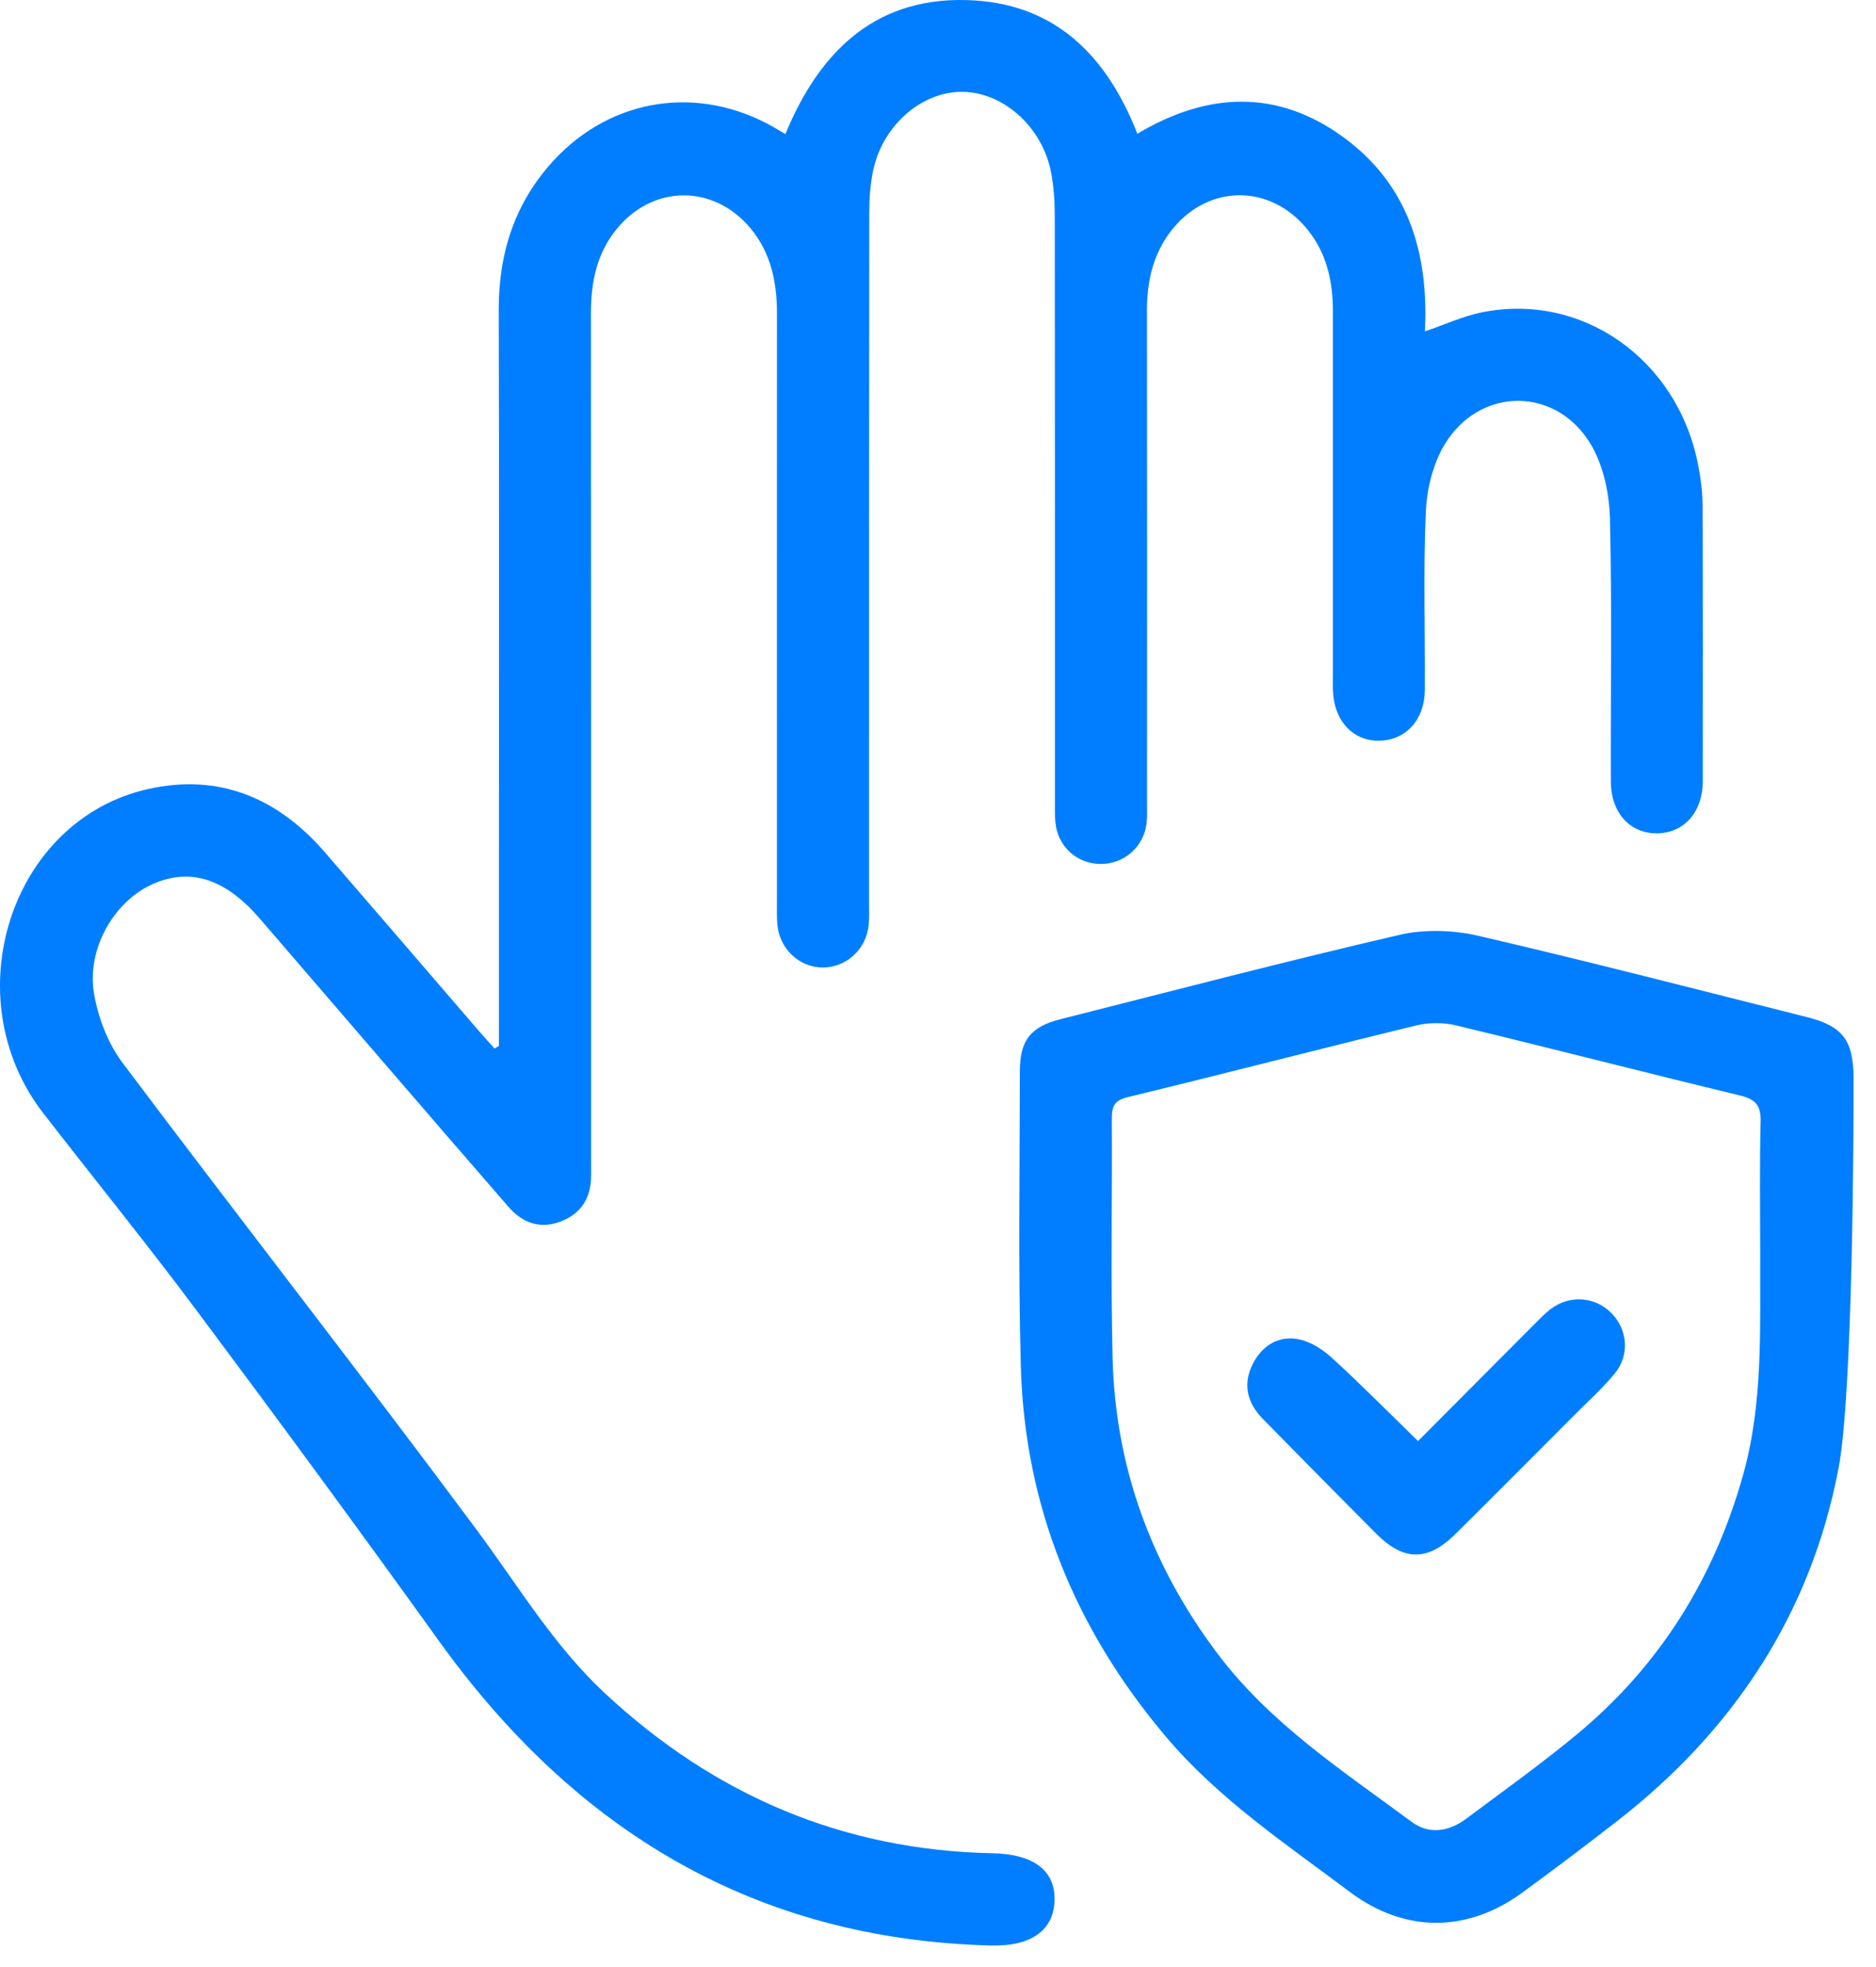
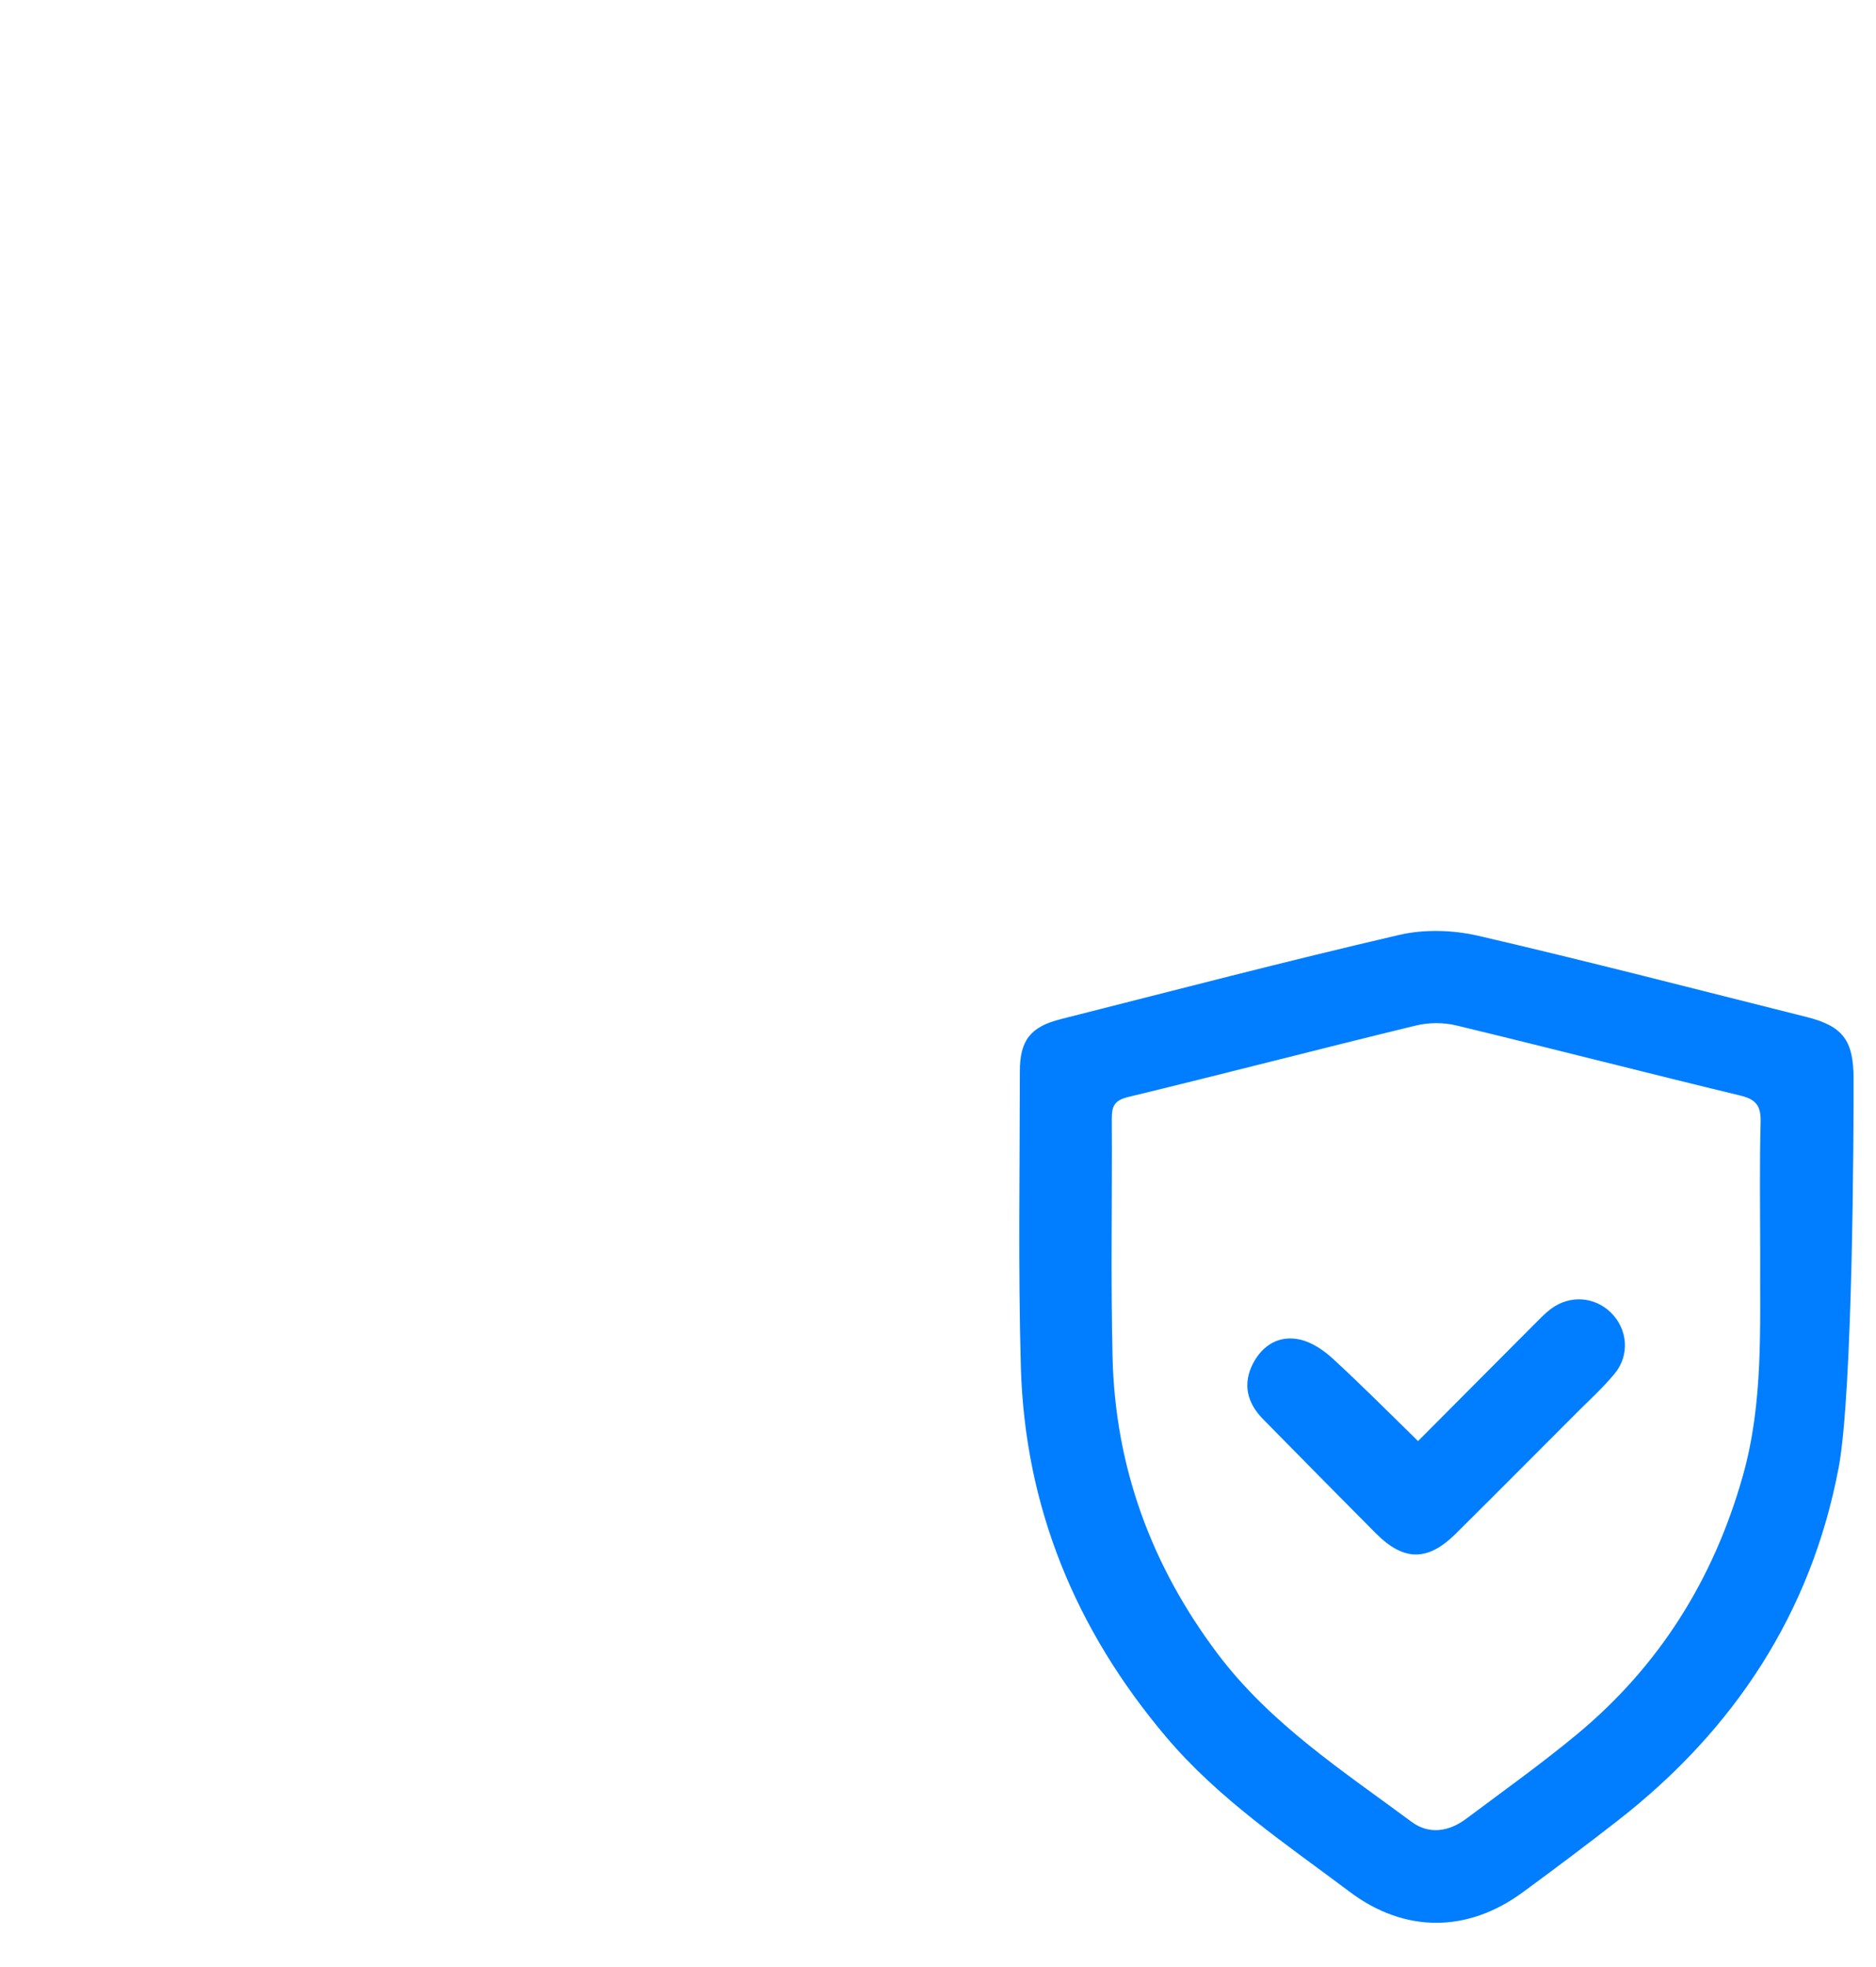
<svg xmlns="http://www.w3.org/2000/svg" width="62" height="65" viewBox="0 0 62 65" fill="none">
-   <path d="M16.489 34.56C16.489 32.408 16.489 30.256 16.489 28.103C16.489 22.146 16.499 16.188 16.483 10.231C16.479 8.355 17.018 6.693 18.294 5.308C20.212 3.225 23.092 2.796 25.556 4.195C25.678 4.264 25.799 4.338 25.957 4.431C27.113 1.619 29.036 -0.187 32.215 0.015C34.949 0.189 36.601 1.9 37.589 4.42C39.895 3.042 42.218 2.93 44.42 4.55C46.553 6.119 47.221 8.381 47.092 10.951C47.747 10.727 48.335 10.454 48.954 10.326C52.276 9.642 55.432 11.862 56.118 15.345C56.206 15.788 56.265 16.246 56.268 16.697C56.282 19.735 56.281 22.773 56.275 25.813C56.274 26.842 55.65 27.534 54.758 27.538C53.865 27.543 53.24 26.857 53.237 25.824C53.228 22.93 53.276 20.034 53.207 17.14C53.188 16.335 53.004 15.445 52.614 14.753C51.499 12.773 48.926 12.74 47.747 14.683C47.359 15.322 47.155 16.156 47.122 16.913C47.036 18.871 47.1 20.835 47.089 22.796C47.083 23.783 46.469 24.456 45.598 24.477C44.706 24.499 44.074 23.807 44.051 22.785C44.046 22.593 44.051 22.402 44.051 22.211C44.051 18.24 44.051 14.269 44.051 10.297C44.051 9.317 43.857 8.398 43.231 7.61C41.995 6.051 39.891 6.069 38.686 7.652C38.095 8.428 37.904 9.32 37.906 10.28C37.913 15.688 37.91 21.094 37.908 26.502C37.908 26.74 37.921 26.983 37.891 27.219C37.793 27.997 37.138 28.561 36.363 28.55C35.582 28.54 34.955 27.967 34.88 27.177C34.856 26.916 34.864 26.651 34.864 26.388C34.864 19.977 34.867 13.564 34.859 7.153C34.859 6.654 34.828 6.145 34.729 5.657C34.426 4.172 33.143 3.045 31.802 3.035C30.489 3.025 29.214 4.1 28.873 5.563C28.761 6.046 28.729 6.556 28.728 7.055C28.719 14.639 28.722 22.223 28.721 29.807C28.721 30.07 28.735 30.336 28.705 30.596C28.619 31.377 27.966 31.965 27.204 31.971C26.419 31.977 25.755 31.356 25.69 30.539C25.668 30.277 25.677 30.013 25.677 29.75C25.677 23.289 25.674 16.831 25.678 10.371C25.678 9.338 25.487 8.374 24.813 7.555C23.588 6.073 21.555 6.092 20.355 7.599C19.713 8.405 19.529 9.344 19.53 10.355C19.537 19.637 19.535 28.92 19.535 38.203C19.535 38.418 19.533 38.634 19.535 38.848C19.537 39.57 19.22 40.095 18.545 40.359C17.859 40.628 17.273 40.42 16.805 39.882C15.392 38.257 13.987 36.627 12.581 34.996C11.253 33.456 9.926 31.916 8.601 30.374C7.47 29.055 6.332 28.671 5.09 29.196C3.796 29.744 2.847 31.341 3.11 32.849C3.248 33.64 3.568 34.48 4.046 35.117C7.923 40.28 11.9 45.367 15.75 50.549C17.117 52.389 18.289 54.368 19.987 55.951C23.601 59.318 27.844 61.141 32.8 61.242C34.156 61.269 34.877 61.81 34.852 62.794C34.827 63.781 34.094 64.325 32.741 64.29C24.931 64.088 19.004 60.481 14.512 54.234C11.877 50.566 9.201 46.926 6.499 43.307C4.854 41.104 3.12 38.966 1.435 36.793C-1.538 32.962 0.345 27.084 4.906 26.072C7.248 25.551 9.185 26.372 10.734 28.161C12.425 30.113 14.107 32.075 15.793 34.03C15.973 34.238 16.16 34.443 16.344 34.65C16.393 34.621 16.443 34.592 16.492 34.563L16.489 34.56Z" fill="#007EFF" />
  <path d="M60.762 48.517C59.856 53.299 57.312 57.168 53.468 60.161C52.431 60.969 51.38 61.759 50.319 62.537C48.493 63.875 46.422 63.881 44.608 62.518C42.488 60.926 40.273 59.45 38.537 57.396C35.548 53.861 33.867 49.799 33.738 45.163C33.647 41.913 33.703 38.659 33.705 35.407C33.705 34.377 34.056 33.931 35.056 33.678C38.782 32.735 42.5 31.763 46.242 30.895C47.069 30.702 48.018 30.731 48.851 30.923C52.48 31.765 56.086 32.7 59.7 33.606C60.904 33.908 61.256 34.373 61.259 35.644C61.262 37.389 61.235 46.023 60.763 48.517H60.762ZM58.173 41.373C58.173 39.938 58.149 38.504 58.187 37.07C58.199 36.541 58.033 36.328 57.514 36.203C54.382 35.447 51.263 34.642 48.132 33.887C47.711 33.785 47.222 33.786 46.799 33.888C43.621 34.66 40.457 35.484 37.278 36.253C36.806 36.367 36.741 36.583 36.744 36.989C36.759 39.619 36.706 42.251 36.77 44.879C36.861 48.496 38.057 51.744 40.234 54.64C41.978 56.959 44.373 58.517 46.655 60.206C47.23 60.632 47.887 60.529 48.458 60.101C49.682 59.184 50.93 58.295 52.107 57.32C54.835 55.06 56.632 52.191 57.597 48.778C58.287 46.34 58.158 43.855 58.173 41.373Z" fill="#007EFF" />
  <path d="M46.865 47.621C48.132 46.348 49.41 45.062 50.691 43.779C50.877 43.594 51.059 43.4 51.269 43.244C51.888 42.787 52.699 42.849 53.235 43.372C53.791 43.914 53.872 44.773 53.366 45.389C52.987 45.849 52.542 46.254 52.119 46.676C50.785 48.013 49.453 49.352 48.112 50.682C47.18 51.606 46.391 51.598 45.463 50.663C44.217 49.408 42.972 48.151 41.734 46.888C41.213 46.356 41.061 45.727 41.414 45.051C41.734 44.442 42.284 44.117 42.957 44.265C43.348 44.351 43.738 44.613 44.041 44.891C44.987 45.759 45.892 46.673 46.865 47.621Z" fill="#007EFF" />
</svg>